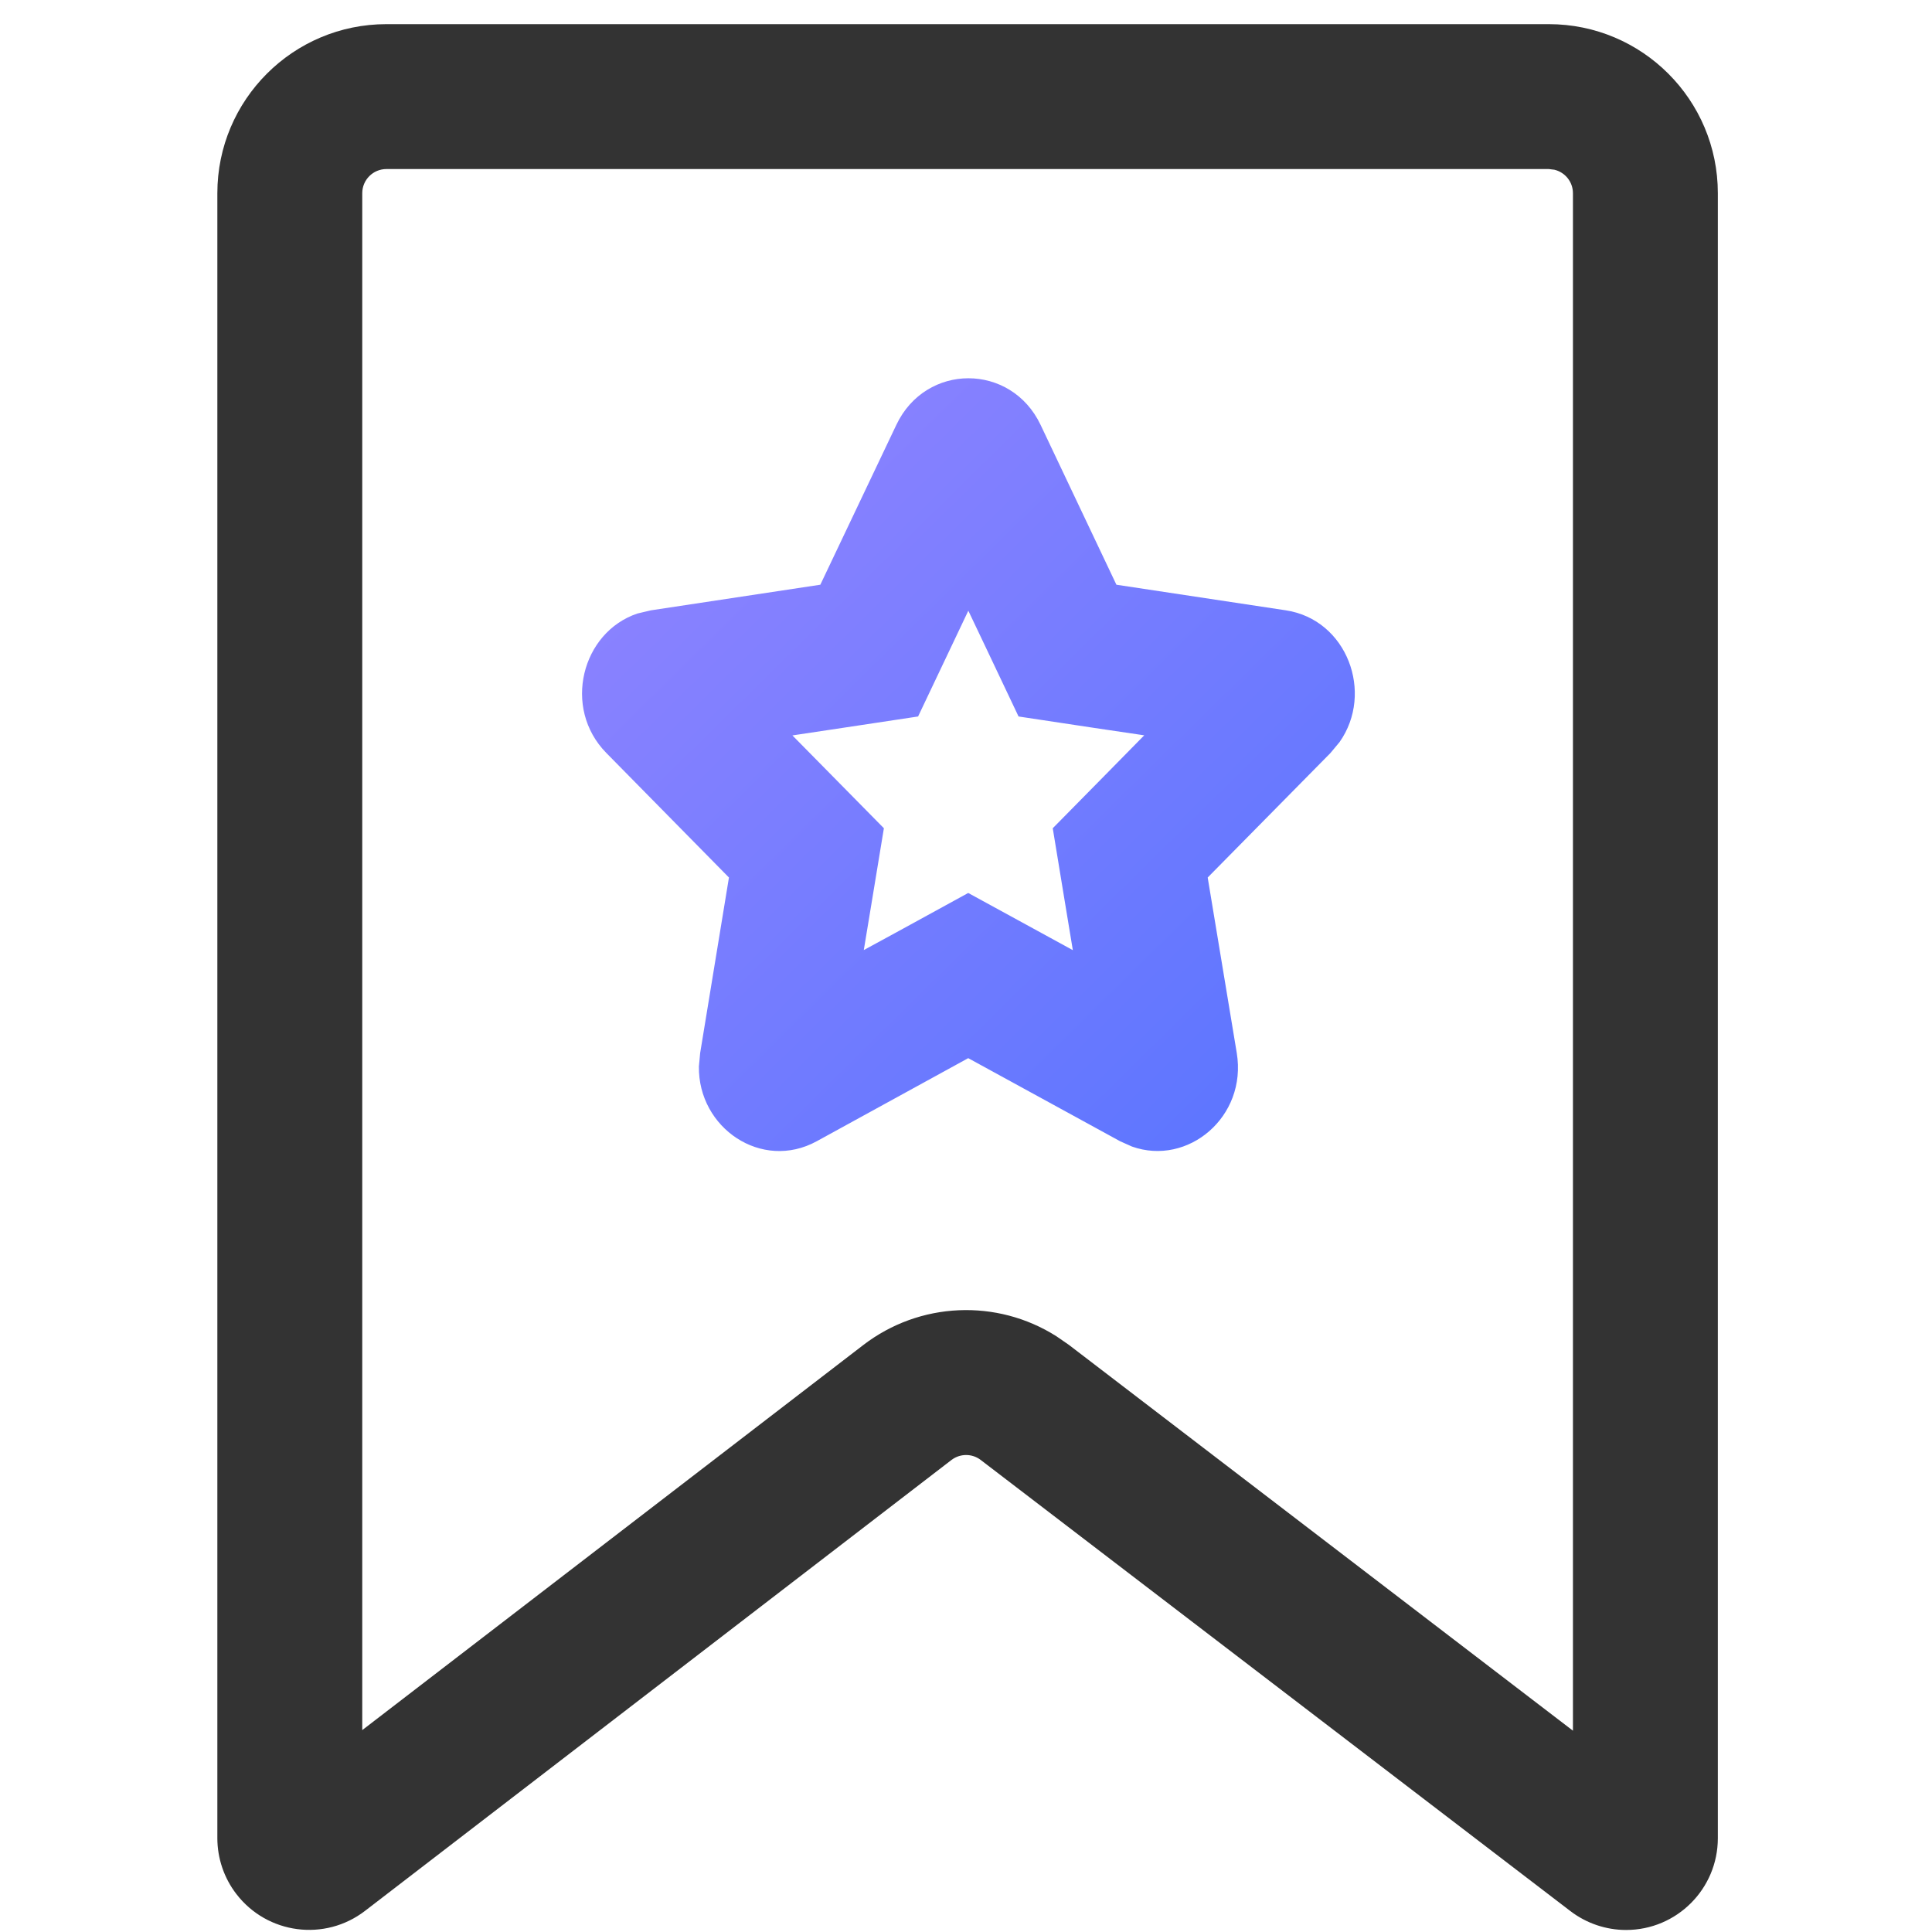
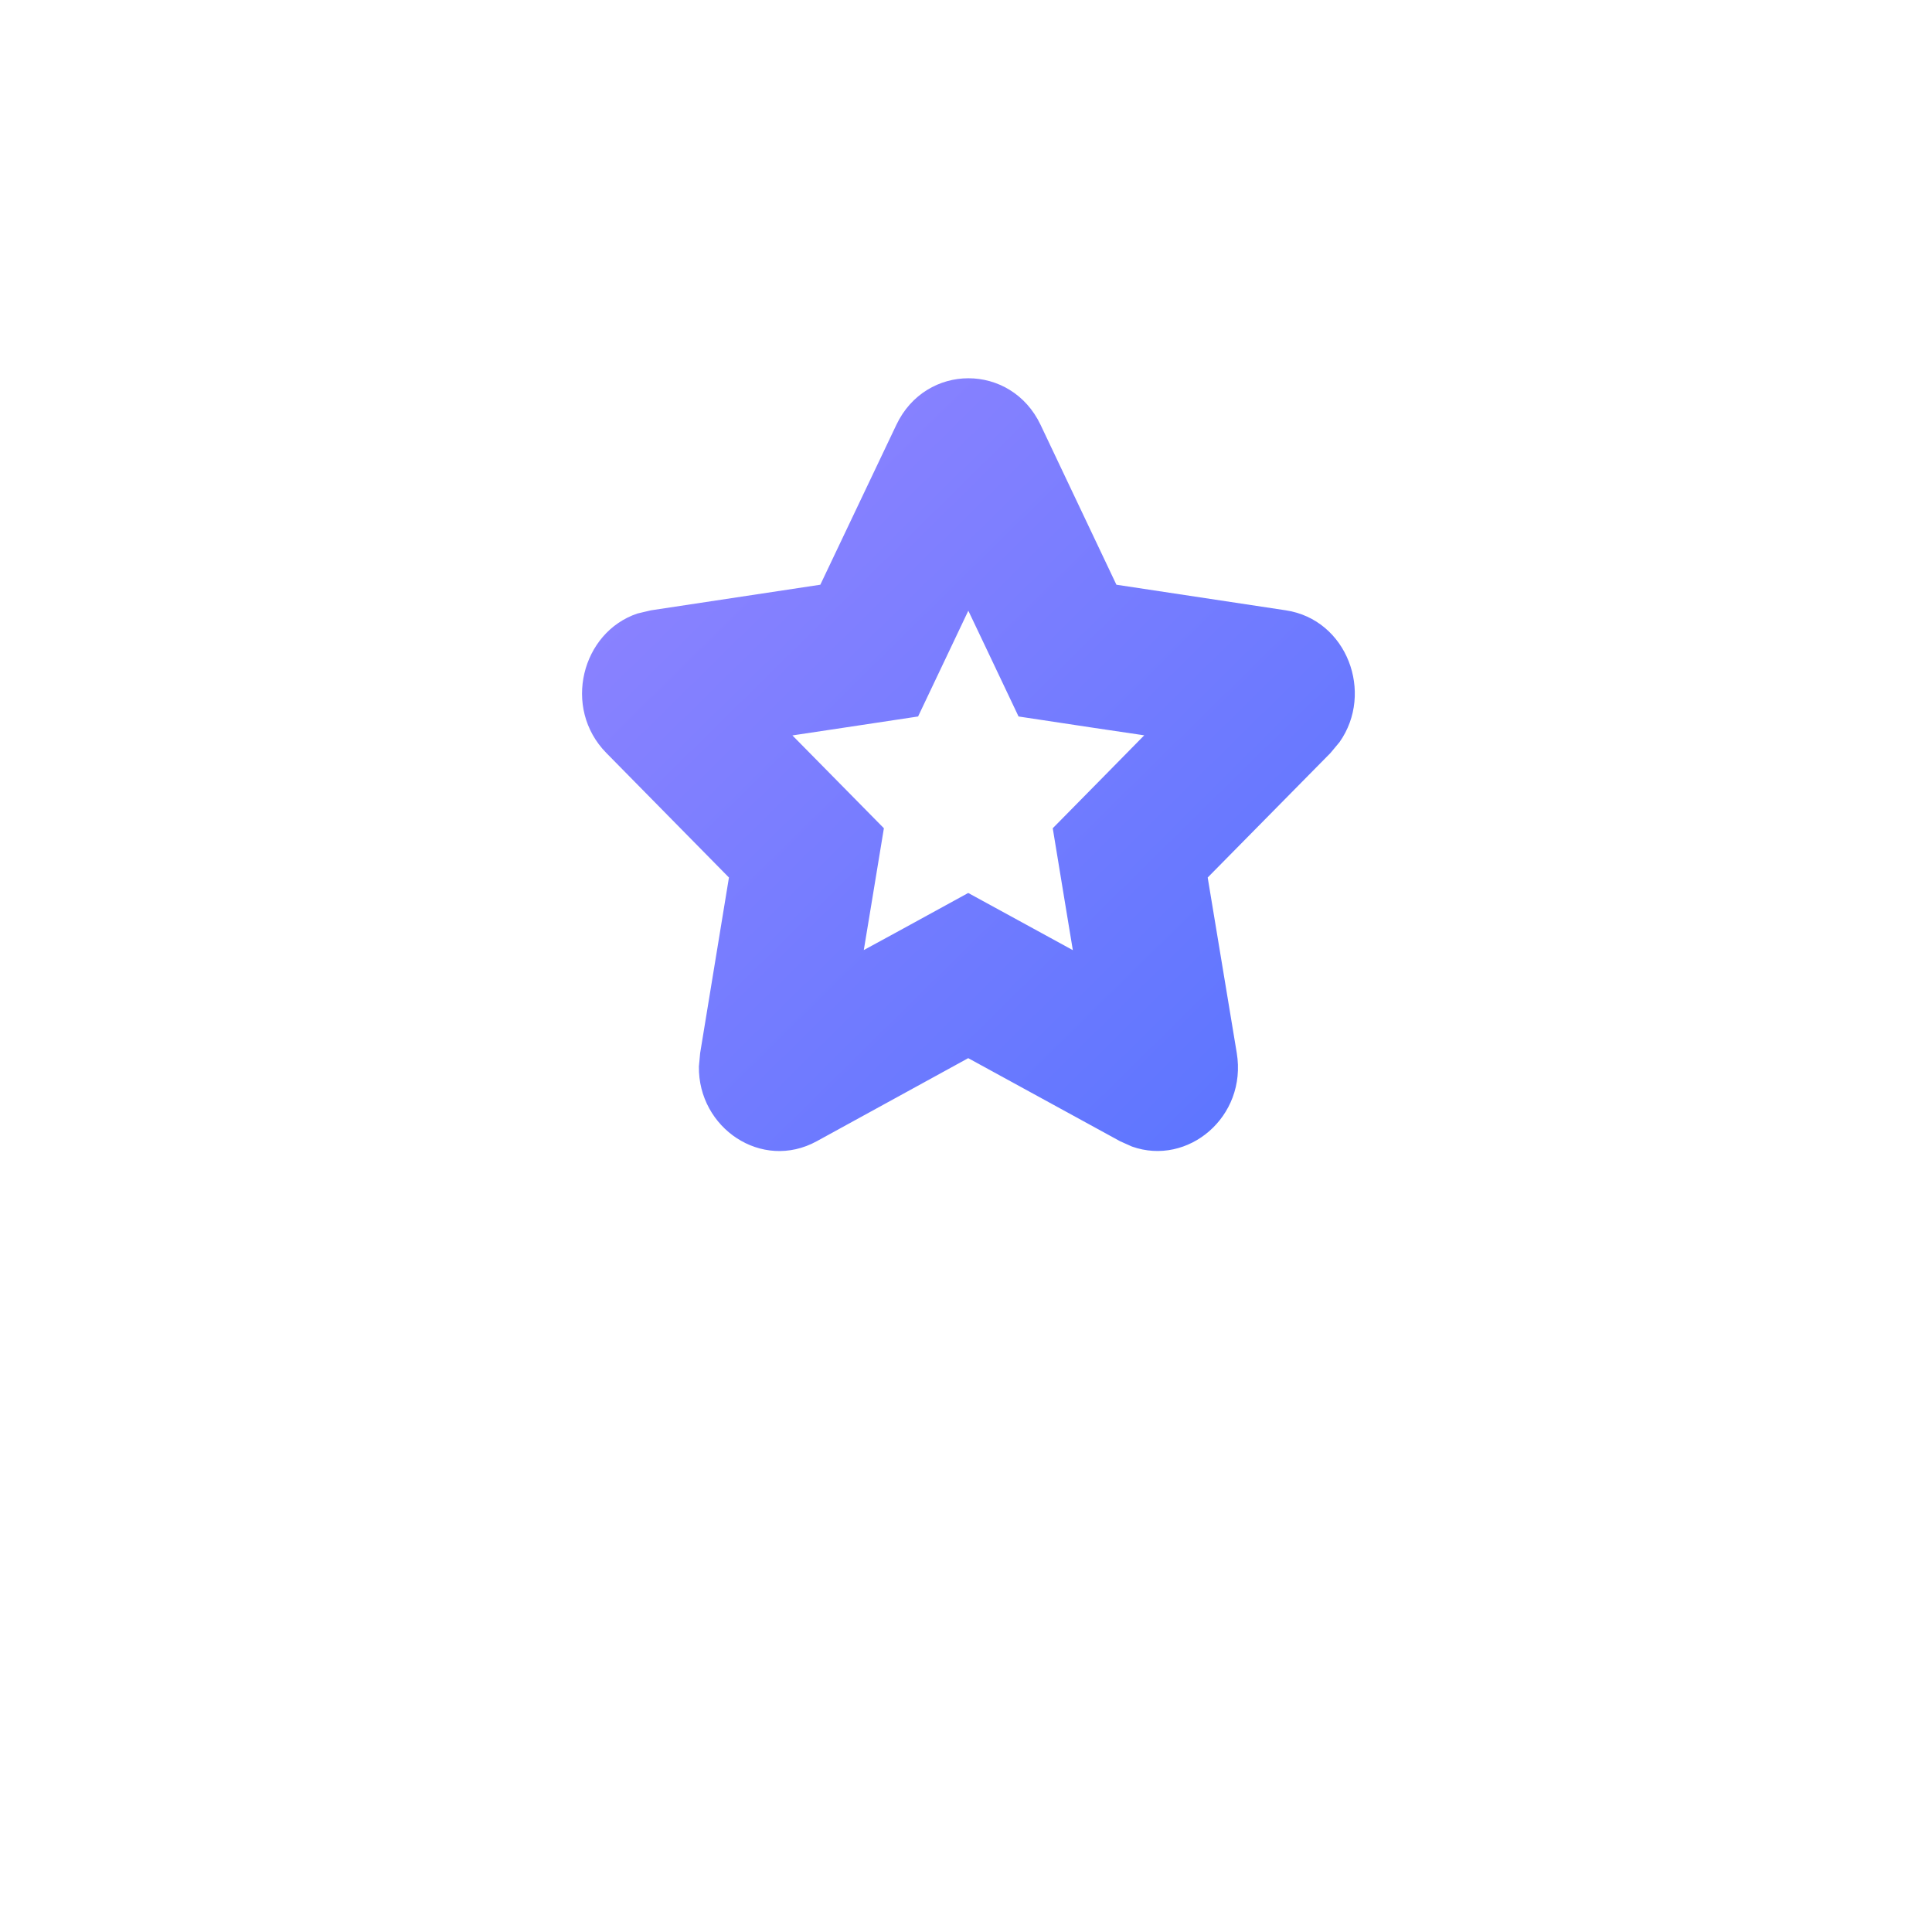
<svg xmlns="http://www.w3.org/2000/svg" width="20px" height="20px" viewBox="0 0 20 20" version="1.1">
  <title>55</title>
  <defs>
    <linearGradient x1="0%" y1="0%" x2="99.028%" y2="99.028%" id="linearGradient-1">
      <stop stop-color="#9585FF" offset="0%" />
      <stop stop-color="#5774FF" offset="100%" />
    </linearGradient>
  </defs>
  <g id="页面-1" stroke="none" stroke-width="1" fill="none" fill-rule="evenodd">
    <g id="切图" transform="translate(-442, -952)">
      <g id="55" transform="translate(442, 952)">
-         <rect id="矩形" opacity="0.498" x="0" y="0" width="20" height="20" />
-         <path d="M16.033,0.25 C17,0.25 17.783,1.034 17.783,2 L17.783,19.029 C17.783,19.553 17.358,19.979 16.833,19.979 C16.625,19.979 16.422,19.91 16.256,19.783 L10.153,15.114 C10.064,15.045 9.939,15.045 9.849,15.114 L3.779,19.781 C3.363,20.101 2.767,20.023 2.447,19.607 C2.319,19.441 2.25,19.237 2.25,19.028 L2.25,2 C2.25,1.034 3.034,0.25 4,0.25 L16.033,0.25 Z M16.033,1.75 L4,1.75 C3.862,1.75 3.75,1.862 3.75,2 L3.75,17.91 L8.935,13.925 C9.521,13.474 10.321,13.443 10.936,13.833 L11.065,13.922 L16.283,17.916 L16.283,2 C16.283,1.882 16.201,1.783 16.091,1.757 L16.033,1.75 Z" id="矩形" fill="#333333" fill-rule="nonzero" />
        <path d="M10.772,4.398 L11.557,6.053 L13.311,6.318 C13.945,6.414 14.226,7.173 13.867,7.682 L13.773,7.795 L12.502,9.084 L12.803,10.901 C12.911,11.561 12.297,12.075 11.718,11.869 L11.595,11.814 L10.023,10.954 L8.455,11.814 C7.885,12.126 7.226,11.677 7.235,11.04 L7.248,10.901 L7.546,9.084 L6.277,7.795 C5.819,7.33 6.021,6.544 6.599,6.351 L6.739,6.318 L8.492,6.053 L9.279,4.398 C9.584,3.755 10.466,3.755 10.772,4.398 Z M10.024,6.322 L9.846,6.697 L9.504,7.417 L8.716,7.536 L8.203,7.613 L8.615,8.031 L9.15,8.574 L9.026,9.327 L8.942,9.835 L9.302,9.639 L10.023,9.244 L10.744,9.638 L11.106,9.836 L11.022,9.328 L10.898,8.574 L11.434,8.03 L11.845,7.612 L11.332,7.536 L10.544,7.417 L10.202,6.696 L10.024,6.322 Z" id="路径" fill="url(#linearGradient-1)" />
      </g>
    </g>
  </g>
</svg>